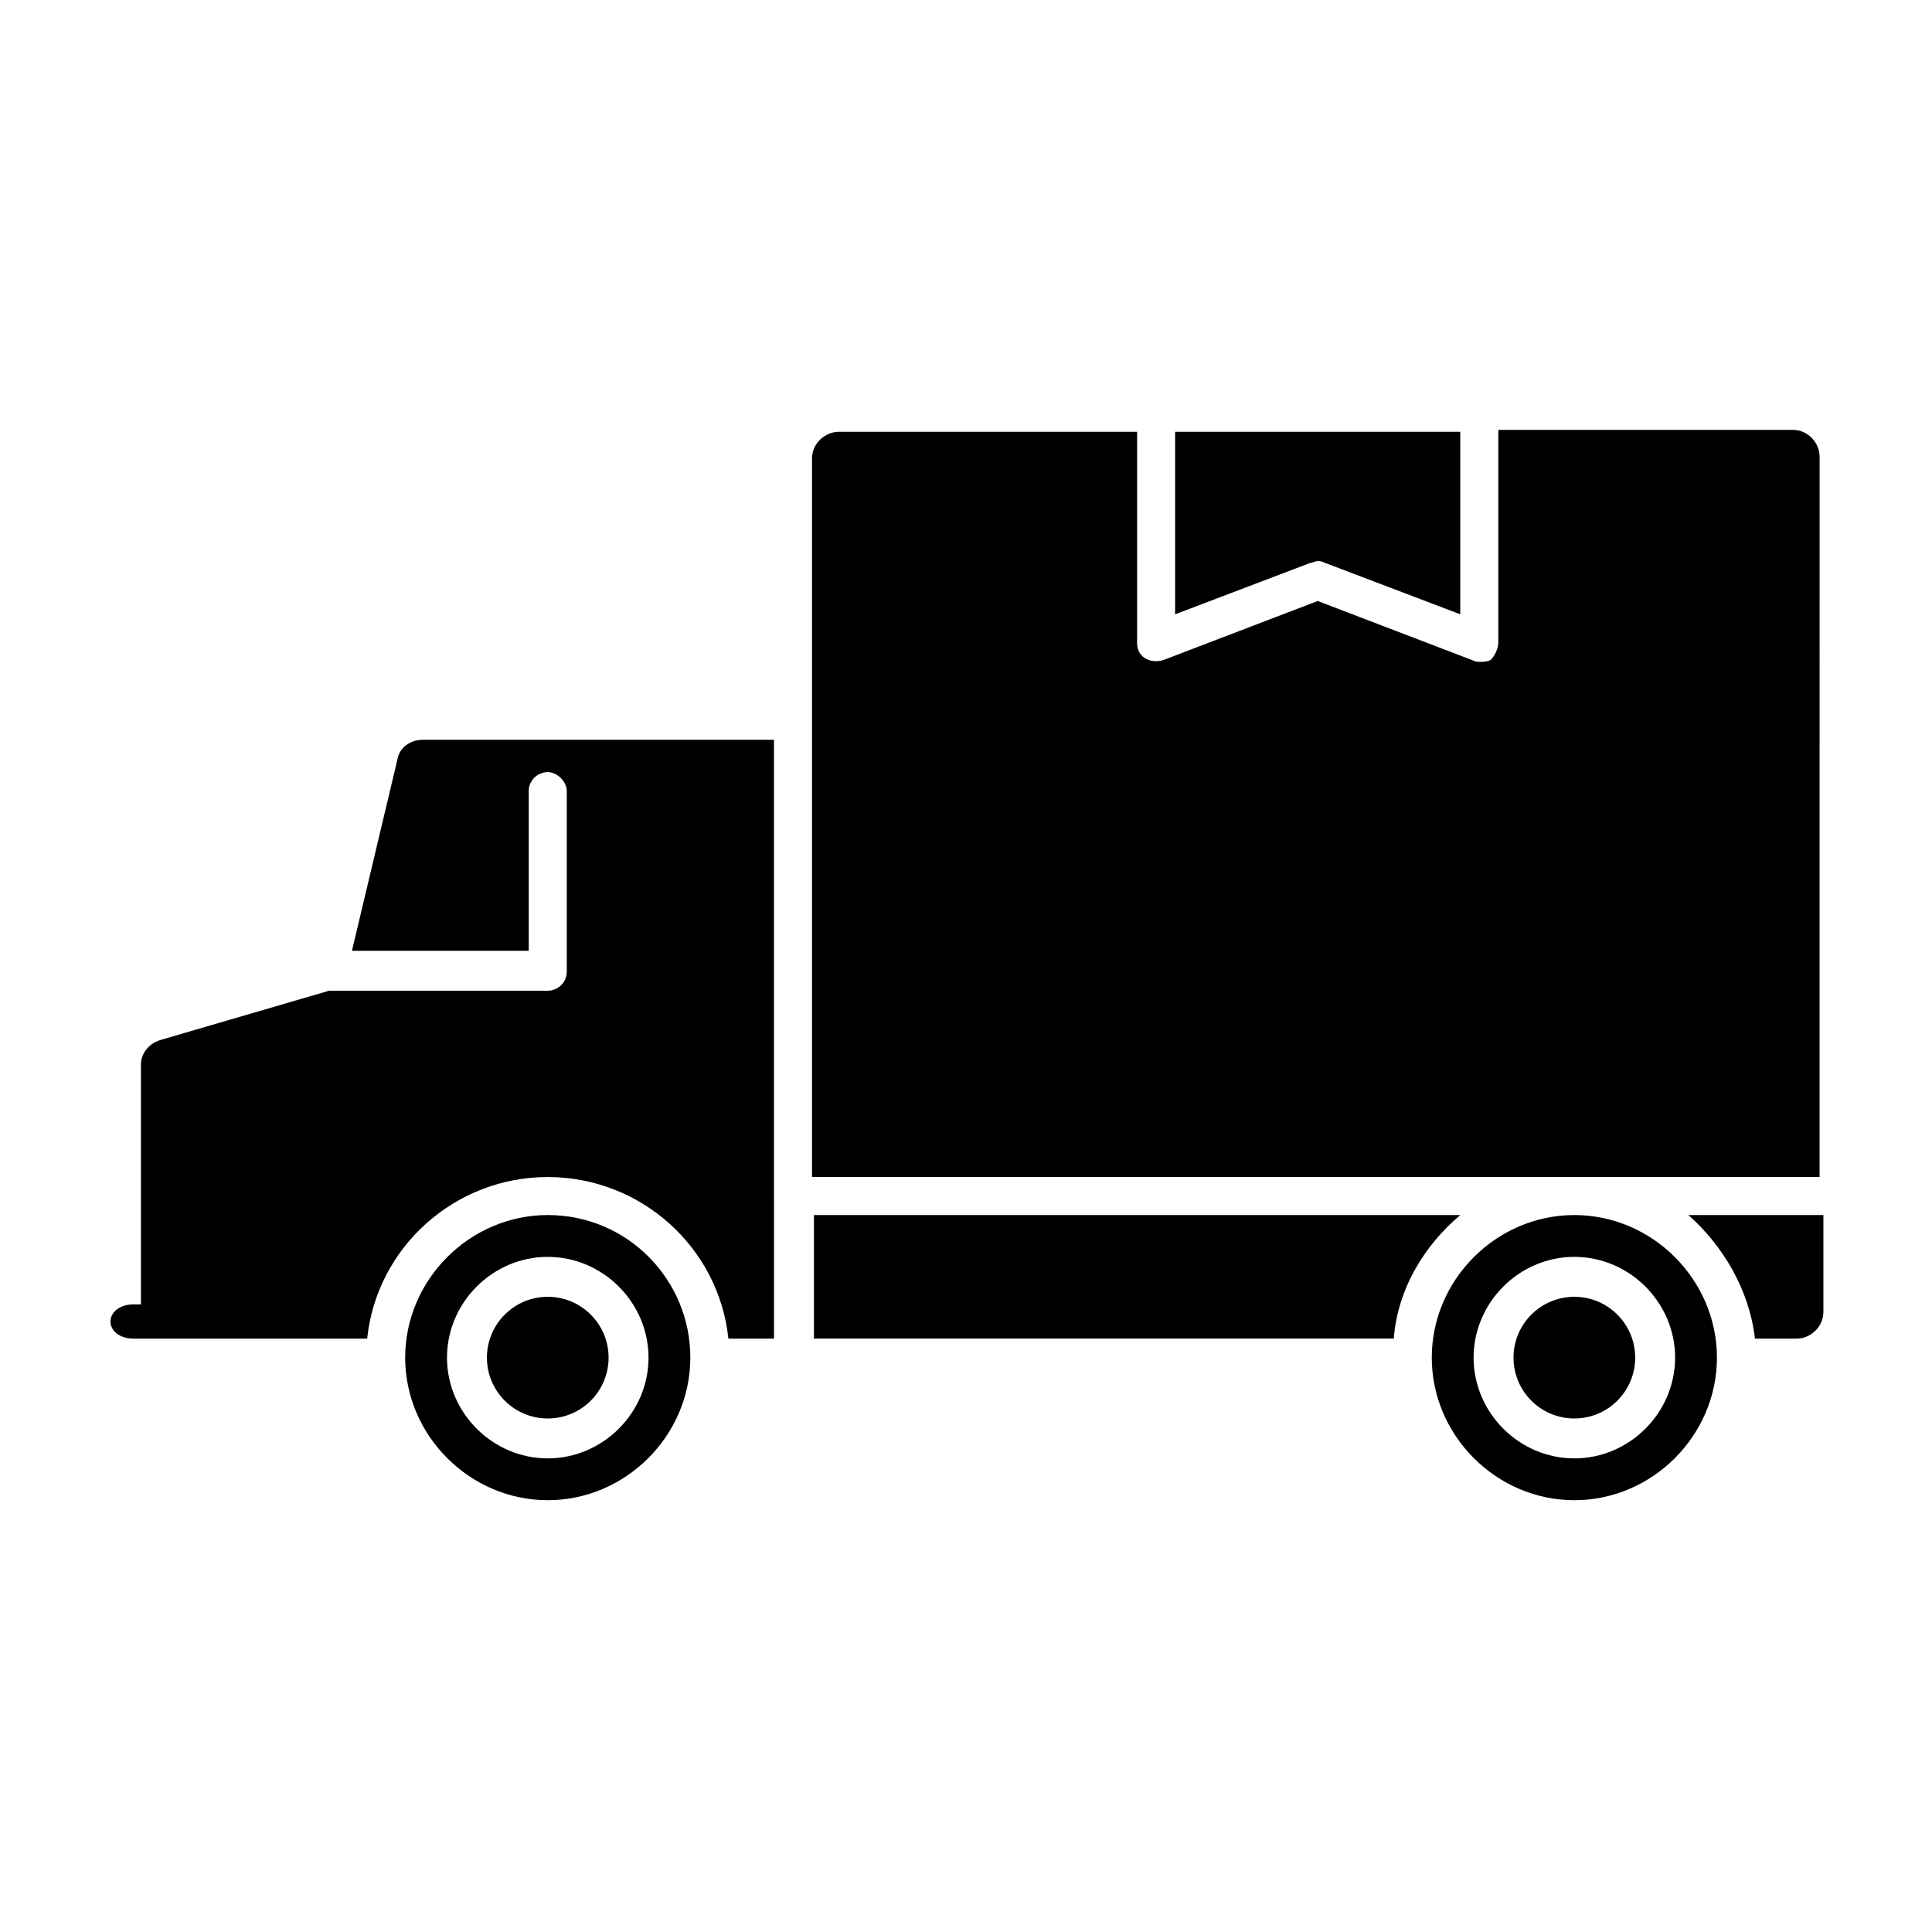
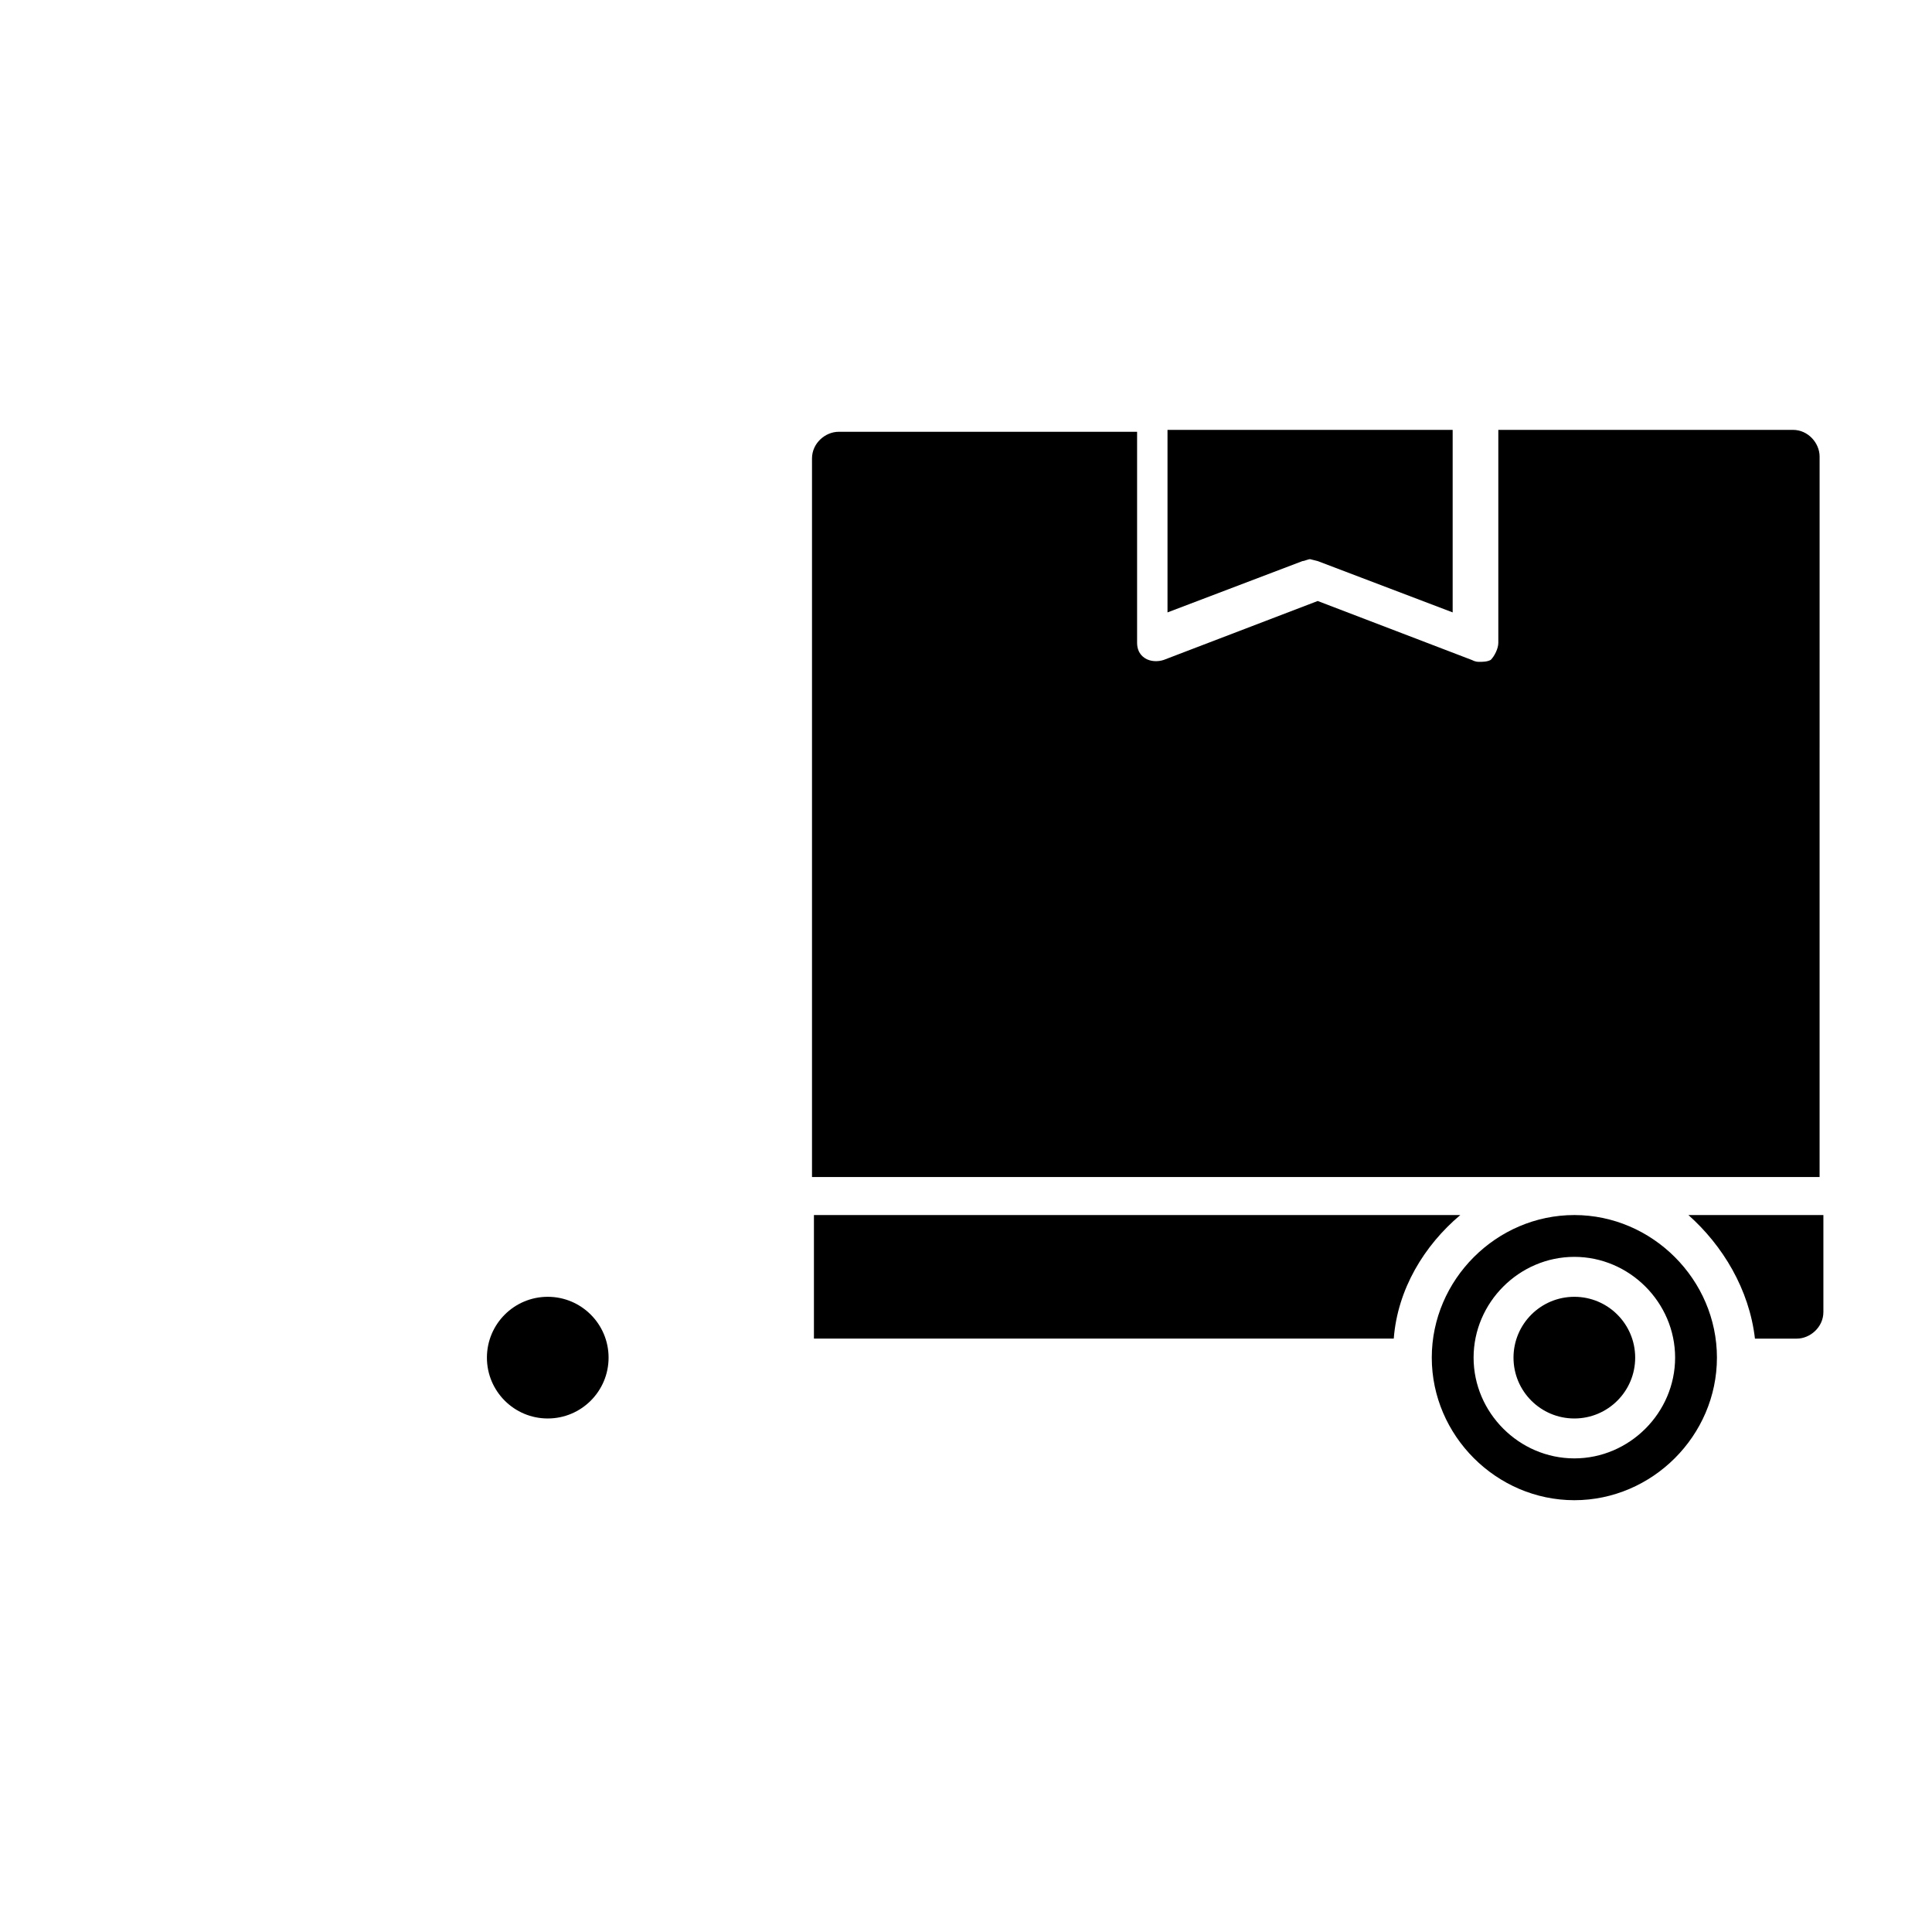
<svg xmlns="http://www.w3.org/2000/svg" fill="#000000" width="800px" height="800px" version="1.1" viewBox="144 144 512 512">
  <g>
-     <path d="m289.16 466c-20.656 0-37.785 17.129-37.785 37.785s17.129 37.785 37.785 37.785 37.785-17.129 37.785-37.785c0-20.652-16.625-37.785-37.785-37.785zm0 64.488c-14.609 0-26.703-12.09-26.703-26.703 0-14.609 12.09-26.703 26.703-26.703 14.609 0 26.703 12.09 26.703 26.703s-12.094 26.703-26.703 26.703z" />
    <path d="m541.07 258.43v55.922c0 1.512-1.008 3.527-2.016 4.535-1.008 0.504-2.016 0.504-3.023 0.504-0.504 0-1.008 0-2.016-0.504l-40.809-15.617-40.809 15.617c-1.512 0.504-3.527 0.504-5.039-0.504-1.512-1.008-2.016-2.519-2.016-4.031v-55.922h-79.098c-3.527 0-7.055 3.023-7.055 7.055v190.44h267.02l0.004-190.95c0-3.527-3.023-7.055-7.055-7.055l-78.09 0.004z" />
-     <path d="m237.27 395.97h46.852v-42.32c0-3.023 2.519-5.039 5.039-5.039 2.519 0 5.039 2.519 5.039 5.039v47.863c0 3.023-2.519 5.039-5.039 5.039l-57.938-0.004-44.84 13.098c-3.023 1.008-5.039 3.527-5.039 6.551v63.48h-2.016c-3.527 0-6.047 2.016-6.047 4.535 0 2.519 2.519 4.535 6.047 4.535h61.973c2.519-24.184 23.176-42.824 47.863-42.824s45.344 18.641 47.863 42.824h12.09v-37.785l-0.004-120.91h-93.203c-3.023 0-6.047 2.016-6.551 5.039z" />
    <path d="m305.28 503.79c0 8.902-7.219 16.121-16.121 16.121s-16.121-7.219-16.121-16.121c0-8.906 7.219-16.125 16.121-16.125s16.121 7.219 16.121 16.125" />
-     <path d="m493.2 292.69c0.504 0 1.008 0 2.016 0.504l35.77 13.602v-48.367l-75.57 0.004v48.367l35.77-13.602c0.504-0.004 1.512-0.508 2.016-0.508z" />
+     <path d="m493.2 292.69l35.77 13.602v-48.367l-75.57 0.004v48.367l35.77-13.602c0.504-0.004 1.512-0.508 2.016-0.508z" />
    <path d="m530.99 466h-171.29v32.746h153.66c1.008-13.098 8.062-24.684 17.633-32.746z" />
    <path d="m577.34 503.79c0 8.902-7.219 16.121-16.121 16.121-8.906 0-16.125-7.219-16.125-16.121 0-8.906 7.219-16.125 16.125-16.125 8.902 0 16.121 7.219 16.121 16.125" />
    <path d="m609.08 498.75h11.082c3.527 0 7.055-3.023 7.055-7.055v-25.695h-35.77c9.07 8.062 16.121 19.648 17.633 32.75z" />
    <path d="m561.22 466c-20.656 0-37.785 17.129-37.785 37.785s17.129 37.785 37.785 37.785 37.785-17.129 37.785-37.785c0-20.652-17.129-37.785-37.785-37.785zm0 64.488c-14.609 0-26.703-12.09-26.703-26.703 0-14.609 12.09-26.703 26.703-26.703 14.609 0 26.703 12.09 26.703 26.703-0.004 14.613-12.094 26.703-26.703 26.703z" />
  </g>
</svg>